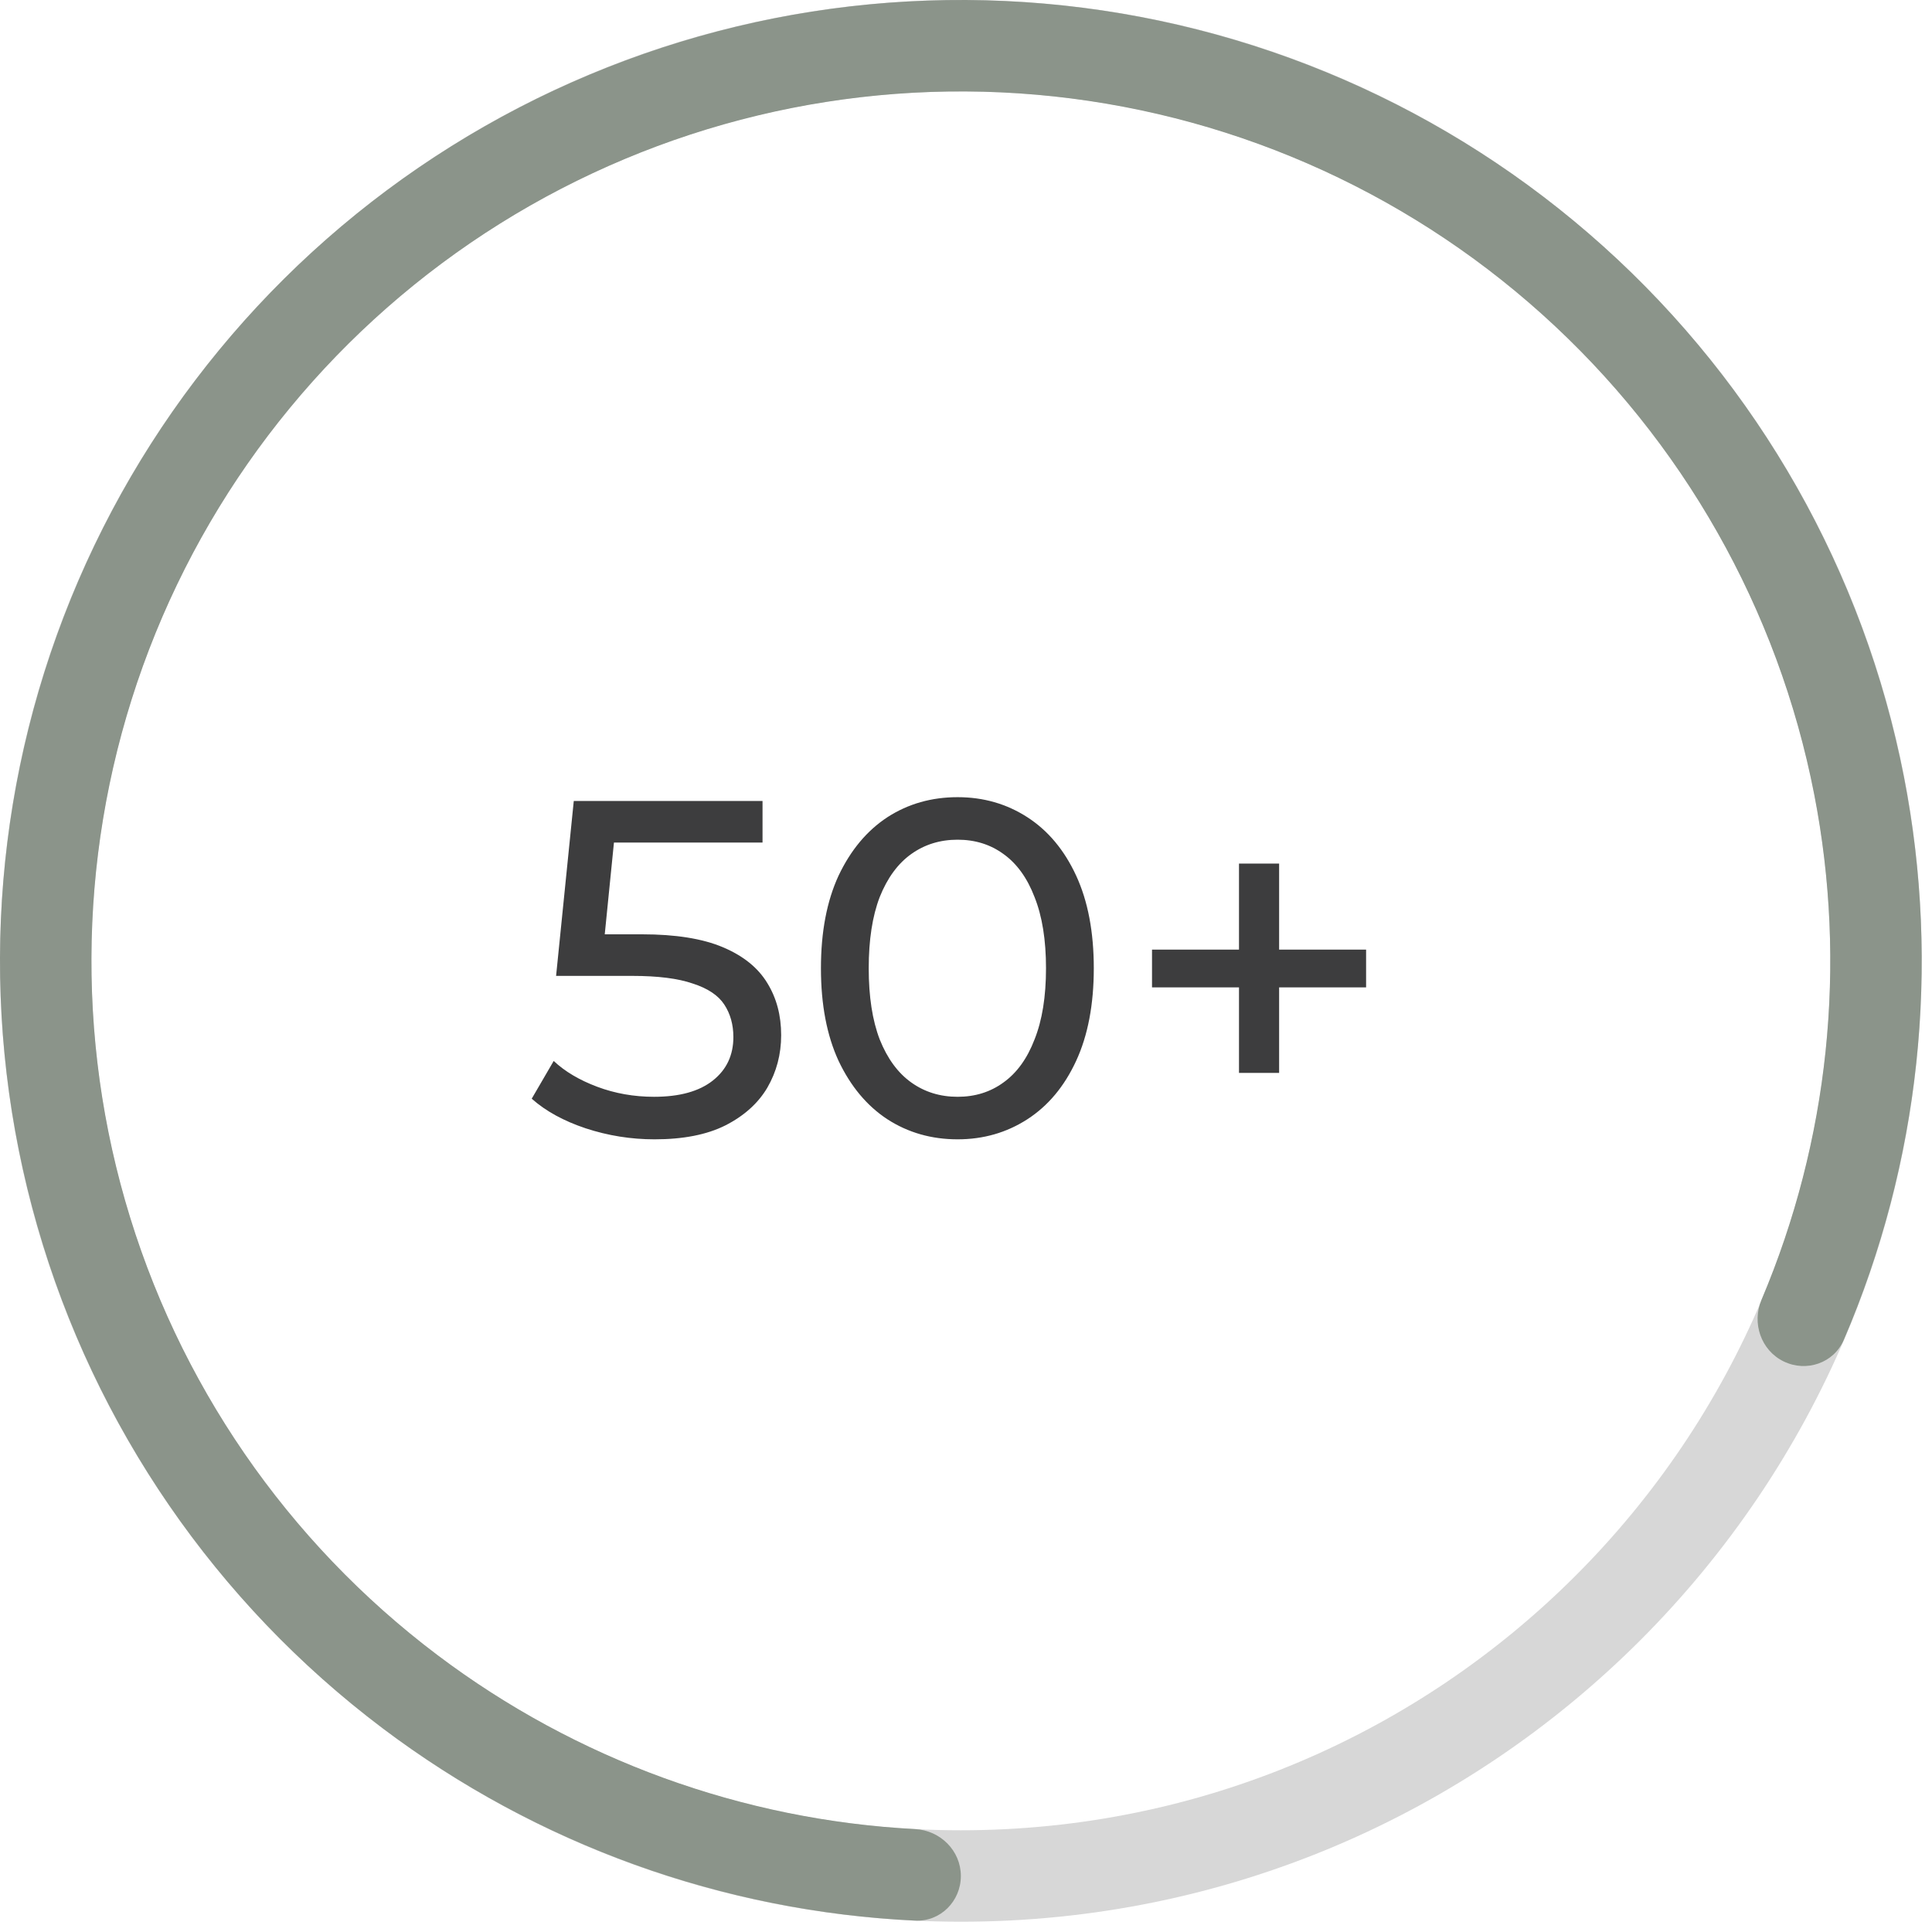
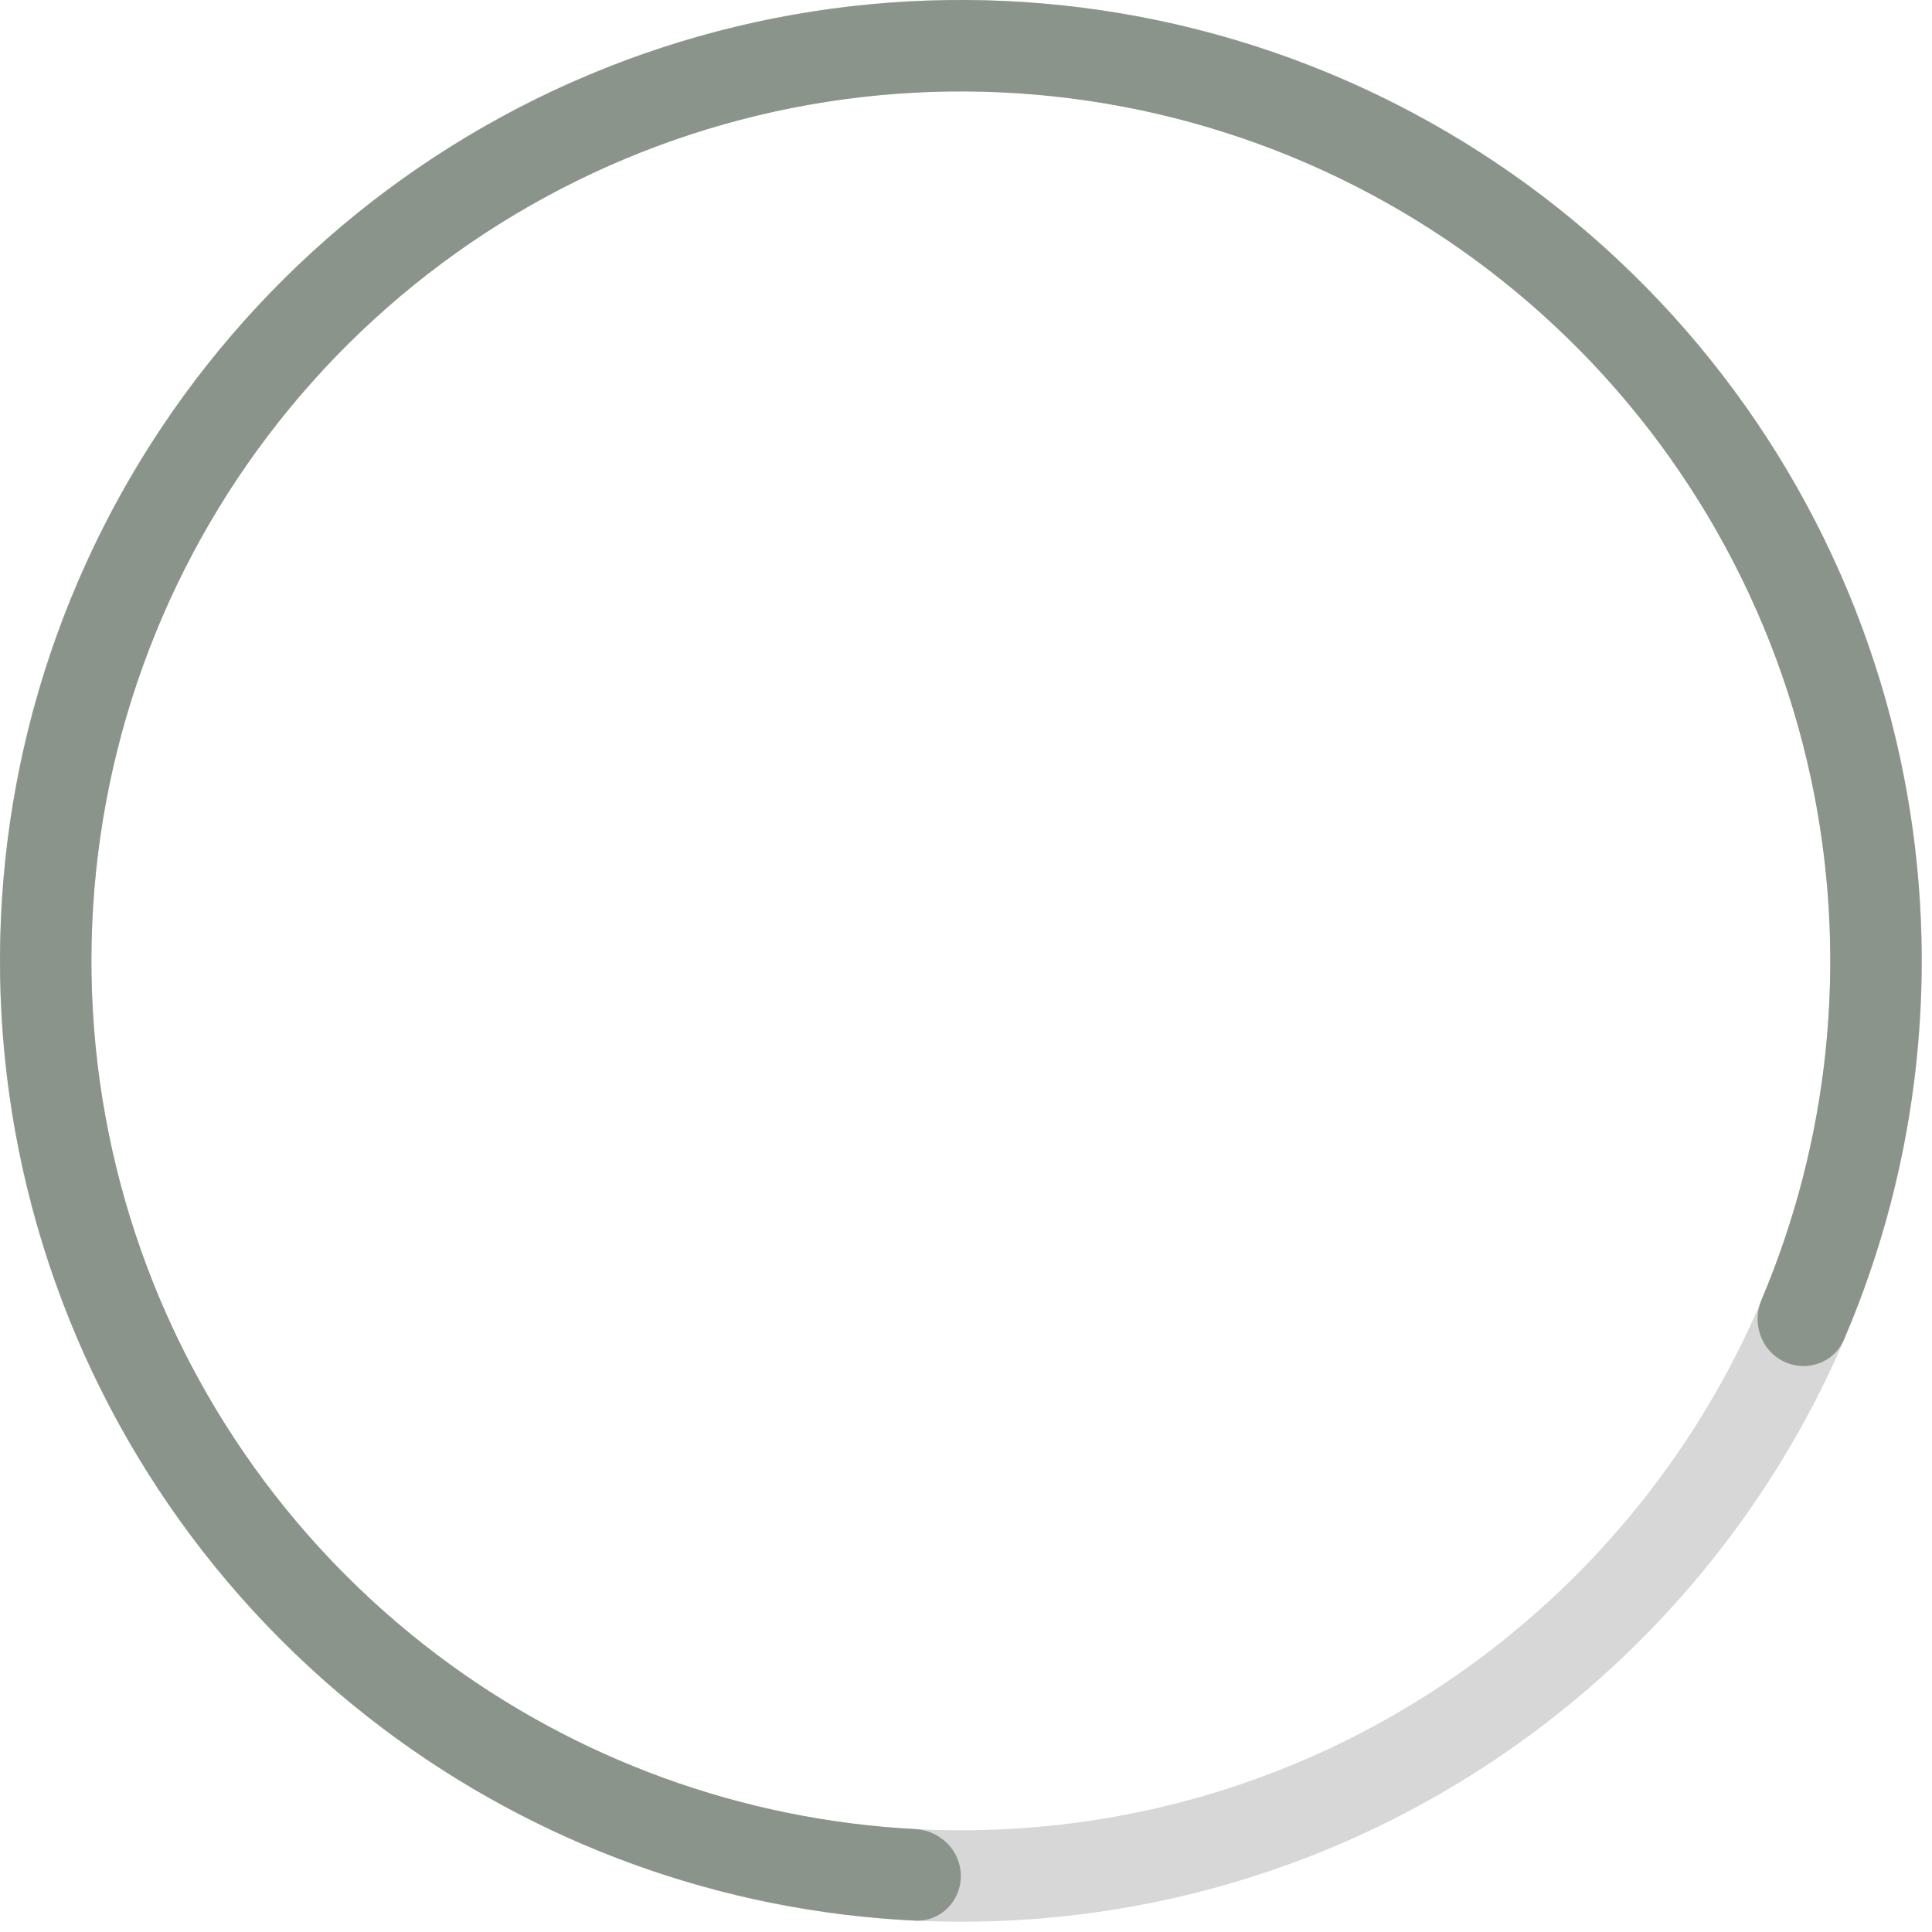
<svg xmlns="http://www.w3.org/2000/svg" width="177" height="177" viewBox="0 0 177 177" fill="none">
-   <path opacity="0.9" d="M59.965 104.379C57.805 104.379 55.703 104.043 53.66 103.372C51.646 102.701 49.997 101.796 48.713 100.658L50.727 97.199C51.749 98.162 53.077 98.95 54.711 99.563C56.346 100.176 58.082 100.483 59.921 100.483C62.256 100.483 64.051 99.987 65.306 98.994C66.561 98.002 67.188 96.674 67.188 95.01C67.188 93.872 66.911 92.879 66.356 92.033C65.802 91.187 64.839 90.545 63.467 90.107C62.124 89.64 60.271 89.406 57.907 89.406H50.946L52.566 73.383H69.859V77.192H54.186L56.462 75.046L55.193 87.699L52.916 85.597H58.826C61.891 85.597 64.357 85.991 66.225 86.779C68.093 87.567 69.45 88.662 70.297 90.063C71.143 91.435 71.566 93.025 71.566 94.835C71.566 96.586 71.143 98.192 70.297 99.651C69.45 101.081 68.166 102.234 66.444 103.109C64.751 103.956 62.591 104.379 59.965 104.379ZM87.731 104.379C85.337 104.379 83.192 103.766 81.295 102.54C79.427 101.314 77.939 99.534 76.829 97.199C75.75 94.864 75.21 92.033 75.21 88.706C75.21 85.379 75.75 82.547 76.829 80.213C77.939 77.878 79.427 76.097 81.295 74.871C83.192 73.645 85.337 73.033 87.731 73.033C90.095 73.033 92.225 73.645 94.123 74.871C96.02 76.097 97.508 77.878 98.588 80.213C99.668 82.547 100.208 85.379 100.208 88.706C100.208 92.033 99.668 94.864 98.588 97.199C97.508 99.534 96.02 101.314 94.123 102.54C92.225 103.766 90.095 104.379 87.731 104.379ZM87.731 100.483C89.336 100.483 90.737 100.045 91.934 99.169C93.159 98.294 94.108 96.98 94.779 95.229C95.48 93.478 95.83 91.303 95.83 88.706C95.83 86.108 95.48 83.934 94.779 82.183C94.108 80.431 93.159 79.118 91.934 78.242C90.737 77.367 89.336 76.929 87.731 76.929C86.125 76.929 84.71 77.367 83.484 78.242C82.258 79.118 81.295 80.431 80.595 82.183C79.923 83.934 79.588 86.108 79.588 88.706C79.588 91.303 79.923 93.478 80.595 95.229C81.295 96.98 82.258 98.294 83.484 99.169C84.71 100.045 86.125 100.483 87.731 100.483ZM113.51 98.294V79.118H117.187V98.294H113.51ZM105.542 90.457V86.998H125.155V90.457H105.542Z" fill="#28282A" />
  <path d="M176.058 88.029C176.058 136.646 136.646 176.058 88.029 176.058C39.412 176.058 0 136.646 0 88.029C0 39.412 39.412 0 88.029 0C136.646 0 176.058 39.412 176.058 88.029ZM8.377 88.029C8.377 132.02 44.038 167.681 88.029 167.681C132.02 167.681 167.681 132.02 167.681 88.029C167.681 44.038 132.02 8.377 88.029 8.377C44.038 8.377 8.377 44.038 8.377 88.029Z" fill="#D7D7D7" />
  <path d="M88.029 171.869C88.029 174.183 86.152 176.068 83.842 175.958C66.213 175.119 49.206 168.996 35.058 158.337C19.793 146.836 8.686 130.679 3.415 112.308C-1.857 93.937 -1.006 74.35 5.838 56.505C12.683 38.66 25.149 23.527 41.353 13.393C57.558 3.259 76.621 -1.326 95.661 0.331C114.702 1.989 132.686 9.797 146.896 22.578C161.106 35.359 170.771 52.418 174.43 71.177C177.821 88.563 175.882 106.534 168.92 122.752C168.008 124.878 165.491 125.74 163.411 124.727C161.331 123.715 160.477 121.211 161.379 119.081C167.551 104.503 169.251 88.381 166.208 72.781C162.897 55.807 154.152 40.371 141.294 28.807C128.436 17.242 112.163 10.176 94.935 8.677C77.706 7.177 60.458 11.326 45.795 20.495C31.132 29.665 19.852 43.358 13.659 59.505C7.466 75.651 6.696 93.375 11.466 109.998C16.236 126.621 26.287 141.24 40.099 151.646C52.794 161.211 68.033 166.739 83.842 167.571C86.152 167.693 88.029 169.556 88.029 171.869Z" fill="#8B948A" />
</svg>